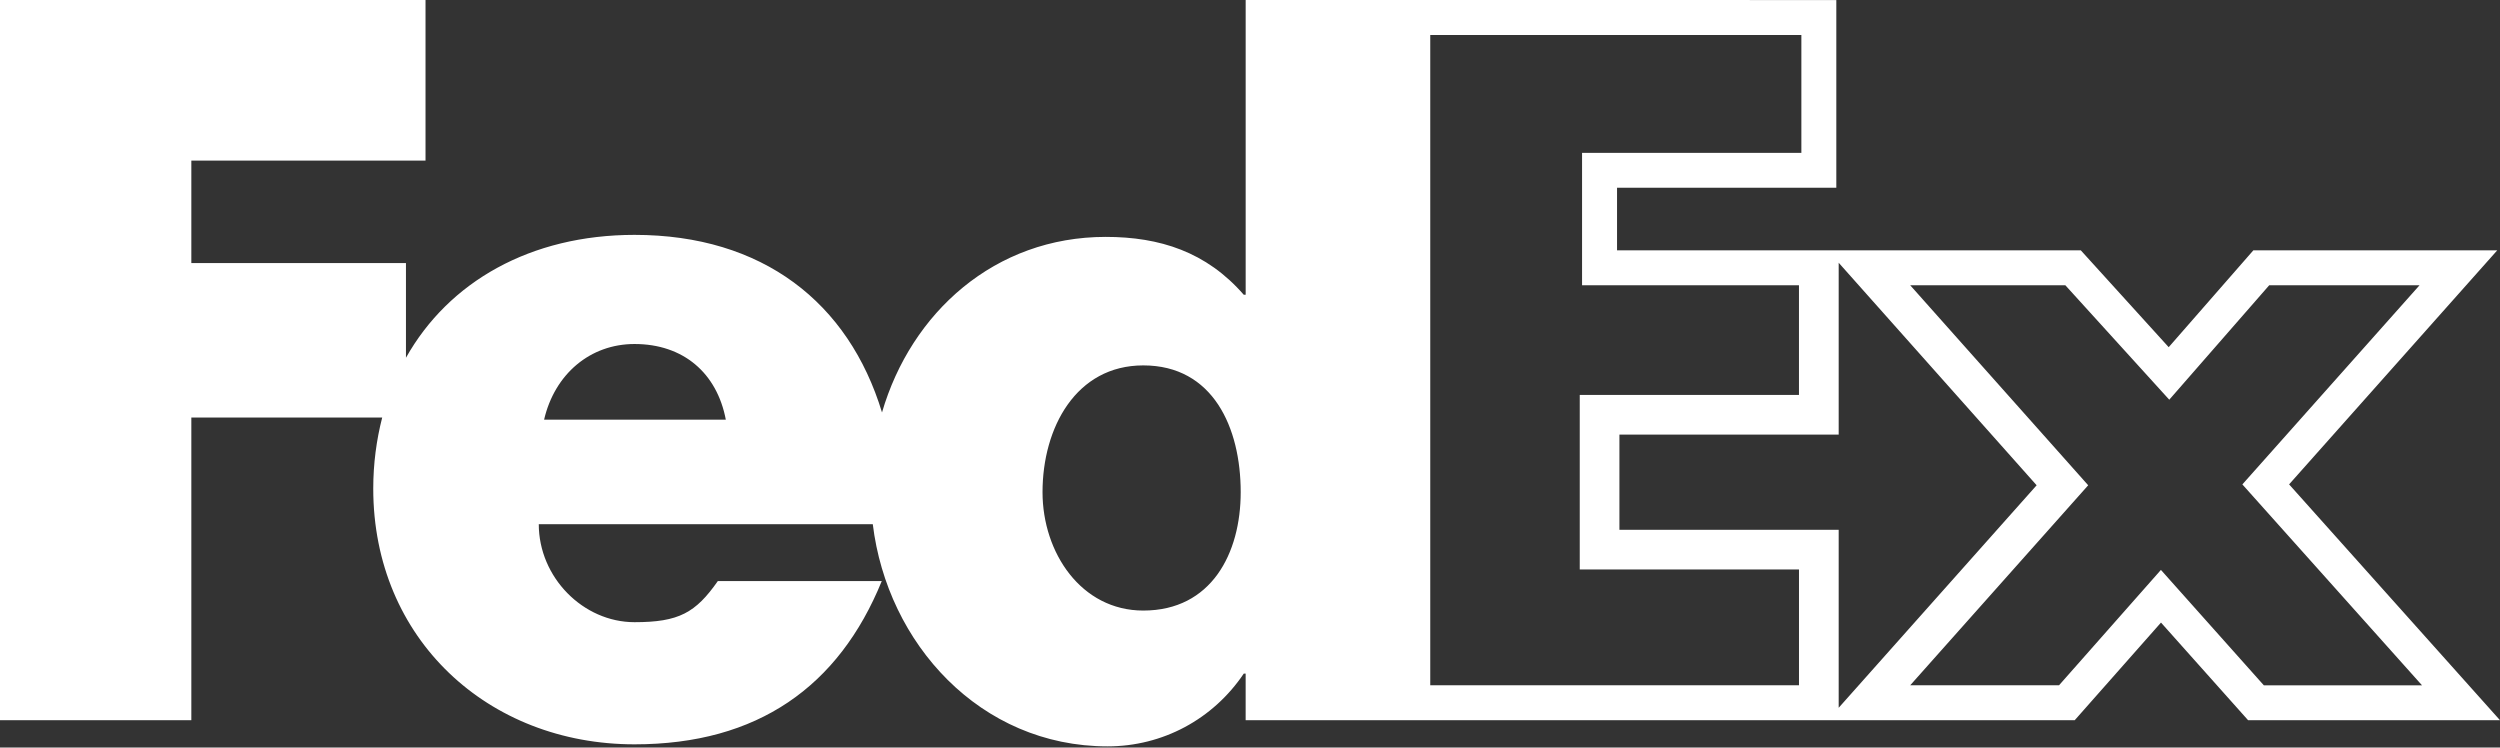
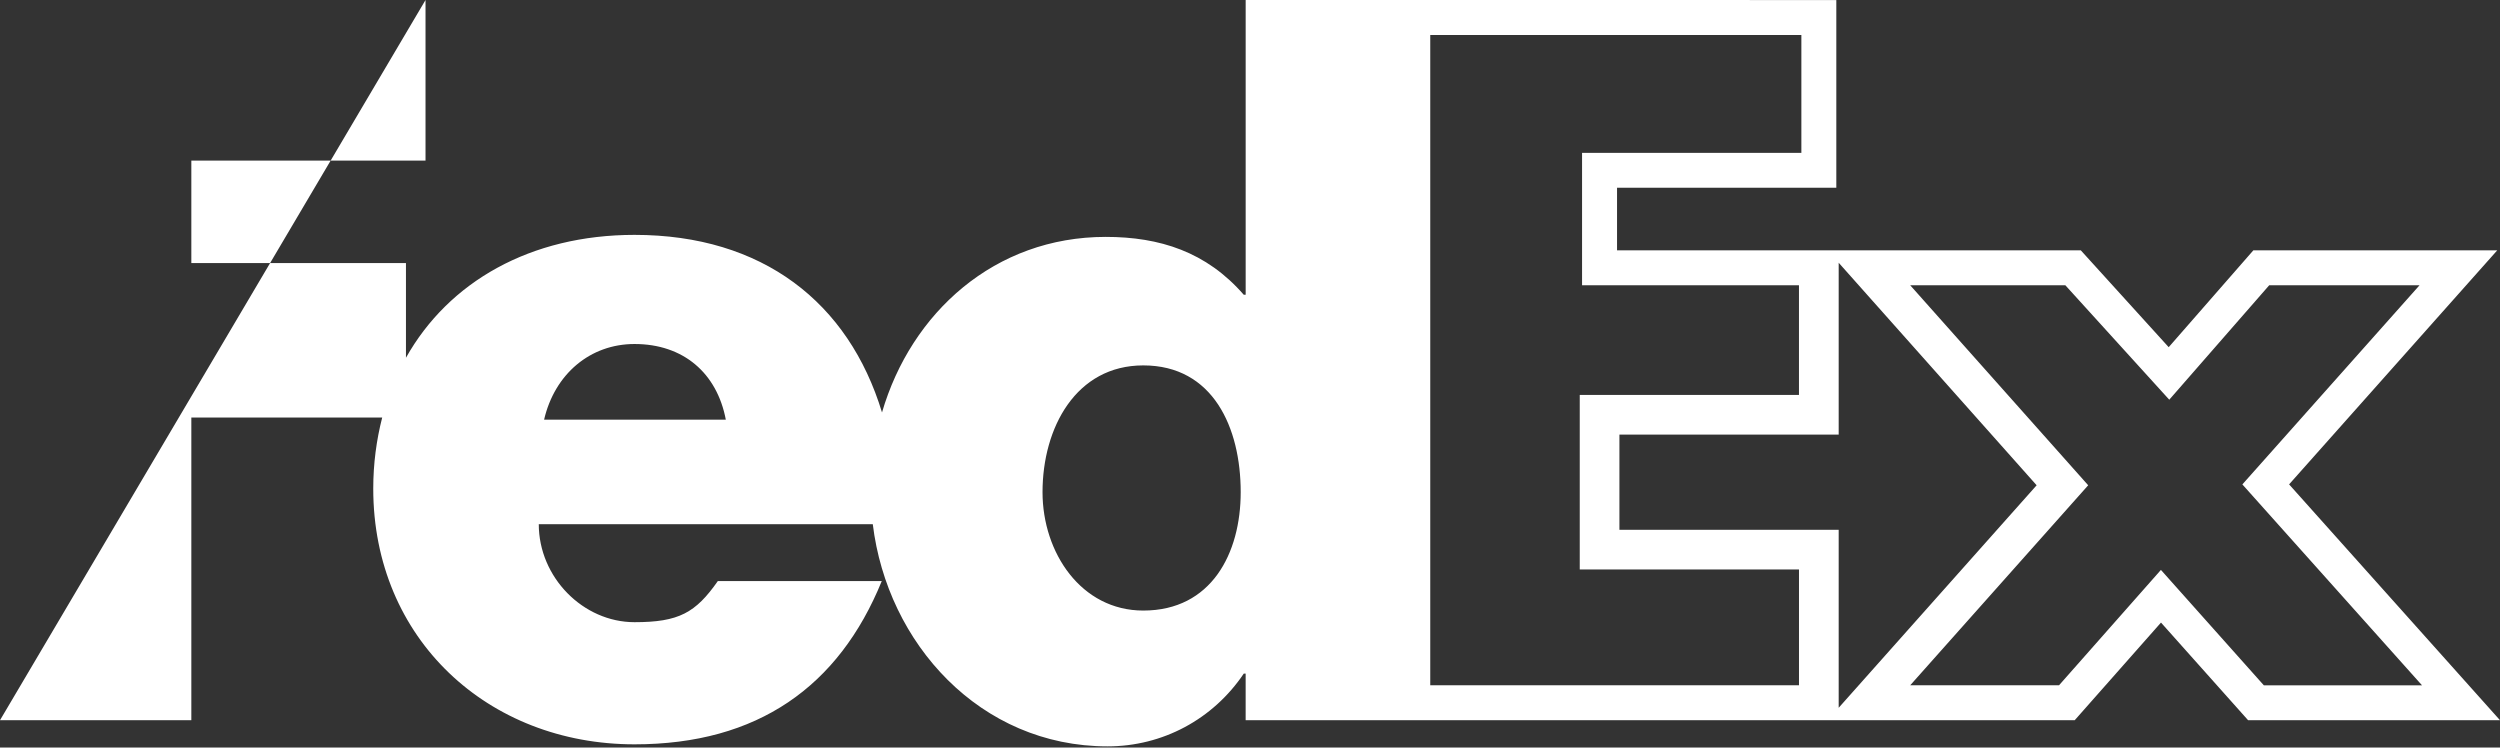
<svg xmlns="http://www.w3.org/2000/svg" width="1000px" height="299px" viewBox="0 0 1000 299" version="1.1">
  <rect x="0" y="0" width="1000" height="299" fill="#333333" stroke="none" />
  <title>path6516</title>
  <desc>Created with Sketch.</desc>
  <g id="Page-1" stroke="none" stroke-width="1" fill="none" fill-rule="evenodd">
    <g id="FedEx_(Monochrome)" fill="#FFFFFF" fill-rule="nonzero">
-       <path d="M915.639,193.748 L998.903,100.13 L901.343,100.13 L867.48,138.874 L832.318,100.13 L646.816,100.13 L646.816,75.105 L734.527,75.105 L734.527,0.015 L498.267,0 L498.267,117.906 L497.509,117.906 C482.585,100.744 463.921,94.758 442.274,94.758 C397.87,94.758 364.469,125.047 352.801,164.975 C339.444,120.968 305.004,93.95 253.812,93.95 C212.238,93.95 179.473,112.679 162.383,143.105 L162.383,105.221 L76.534,105.221 L76.534,64.231 L170.209,64.231 L170.209,0 L0,0 L0,288.087 L76.534,288.087 L76.534,167.004 L152.881,167.004 C150.599,175.914 149.3,185.416 149.3,195.466 C149.3,255.56 195.206,297.733 253.805,297.733 C303.061,297.733 335.538,274.6 352.708,232.426 L287.134,232.426 C278.253,245.112 271.538,248.874 253.812,248.874 C233.249,248.874 215.509,230.946 215.509,209.668 L349.112,209.668 C354.903,257.365 392,298.549 443.025,298.549 C465.032,298.549 485.191,287.733 497.502,269.452 L498.26,269.452 L498.26,288.087 L829.884,288.087 L864.397,249.026 L899.242,288.087 L1000,288.087 L915.639,193.748 Z M217.639,167.856 C221.899,149.574 236.087,137.603 253.812,137.603 C273.307,137.603 286.78,149.192 290.325,167.856 L217.639,167.856 Z M457.314,244.224 C432.455,244.224 417.011,221.069 417.011,196.874 C417.011,171.004 430.44,146.159 457.314,146.159 C485.199,146.159 496.282,170.997 496.282,196.874 C496.282,221.401 484.513,244.224 457.314,244.224 Z M719.596,274.116 L572.101,274.116 L572.101,14.007 L720.549,14.007 L720.549,61.141 L632.823,61.141 L632.823,114.109 L719.588,114.109 L719.588,157.964 L631.899,157.964 L631.899,227.784 L719.596,227.784 L719.596,274.123 L719.596,274.116 Z M647.769,211.914 L647.769,173.834 L735.473,173.834 L735.473,105.098 L814.657,194.109 L735.473,283.112 L735.473,211.921 L647.769,211.921 L647.769,211.914 Z M864.361,227.971 L823.617,274.109 L764.087,274.109 L835.278,194.109 L764.087,114.109 L826.144,114.109 L867.704,159.885 L907.682,114.109 L967.812,114.109 L896.946,193.762 L968.801,274.123 L905.531,274.123 L864.375,227.971 L864.361,227.971 Z" id="path6516" />
+       <path d="M915.639,193.748 L998.903,100.13 L901.343,100.13 L867.48,138.874 L832.318,100.13 L646.816,100.13 L646.816,75.105 L734.527,75.105 L734.527,0.015 L498.267,0 L498.267,117.906 L497.509,117.906 C482.585,100.744 463.921,94.758 442.274,94.758 C397.87,94.758 364.469,125.047 352.801,164.975 C339.444,120.968 305.004,93.95 253.812,93.95 C212.238,93.95 179.473,112.679 162.383,143.105 L162.383,105.221 L76.534,105.221 L76.534,64.231 L170.209,64.231 L170.209,0 L0,288.087 L76.534,288.087 L76.534,167.004 L152.881,167.004 C150.599,175.914 149.3,185.416 149.3,195.466 C149.3,255.56 195.206,297.733 253.805,297.733 C303.061,297.733 335.538,274.6 352.708,232.426 L287.134,232.426 C278.253,245.112 271.538,248.874 253.812,248.874 C233.249,248.874 215.509,230.946 215.509,209.668 L349.112,209.668 C354.903,257.365 392,298.549 443.025,298.549 C465.032,298.549 485.191,287.733 497.502,269.452 L498.26,269.452 L498.26,288.087 L829.884,288.087 L864.397,249.026 L899.242,288.087 L1000,288.087 L915.639,193.748 Z M217.639,167.856 C221.899,149.574 236.087,137.603 253.812,137.603 C273.307,137.603 286.78,149.192 290.325,167.856 L217.639,167.856 Z M457.314,244.224 C432.455,244.224 417.011,221.069 417.011,196.874 C417.011,171.004 430.44,146.159 457.314,146.159 C485.199,146.159 496.282,170.997 496.282,196.874 C496.282,221.401 484.513,244.224 457.314,244.224 Z M719.596,274.116 L572.101,274.116 L572.101,14.007 L720.549,14.007 L720.549,61.141 L632.823,61.141 L632.823,114.109 L719.588,114.109 L719.588,157.964 L631.899,157.964 L631.899,227.784 L719.596,227.784 L719.596,274.123 L719.596,274.116 Z M647.769,211.914 L647.769,173.834 L735.473,173.834 L735.473,105.098 L814.657,194.109 L735.473,283.112 L735.473,211.921 L647.769,211.921 L647.769,211.914 Z M864.361,227.971 L823.617,274.109 L764.087,274.109 L835.278,194.109 L764.087,114.109 L826.144,114.109 L867.704,159.885 L907.682,114.109 L967.812,114.109 L896.946,193.762 L968.801,274.123 L905.531,274.123 L864.375,227.971 L864.361,227.971 Z" id="path6516" />
    </g>
  </g>
</svg>